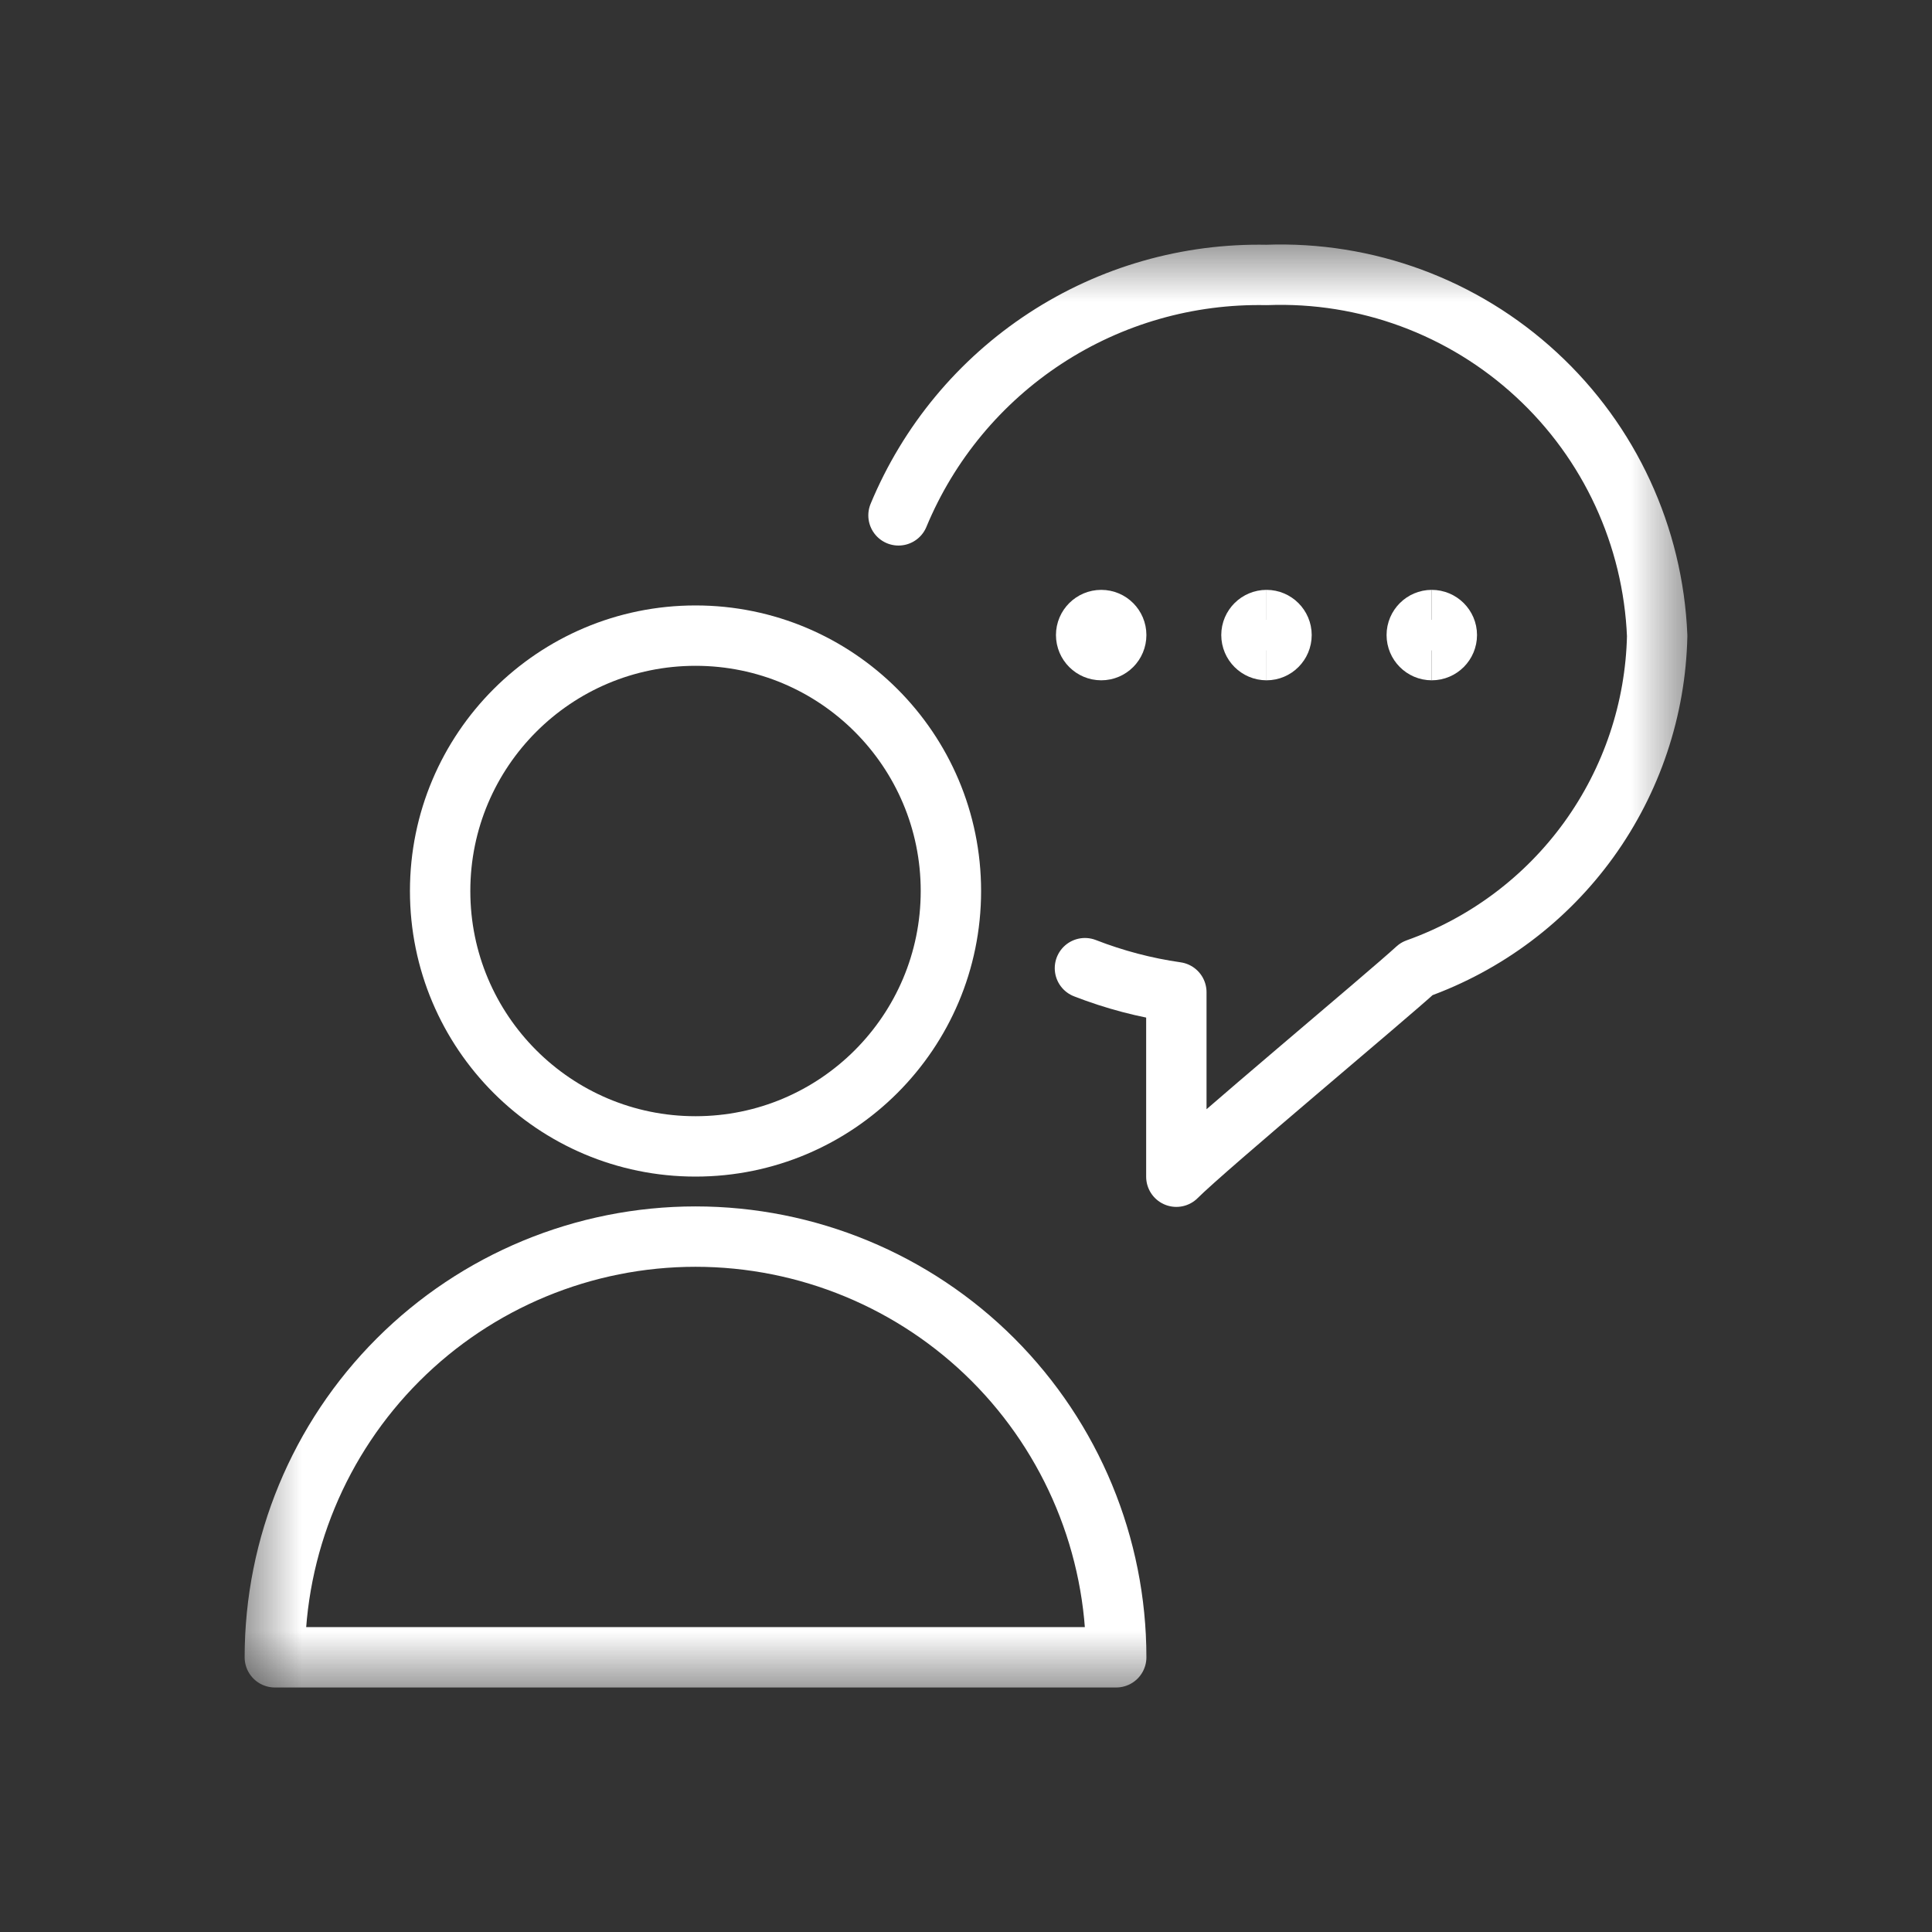
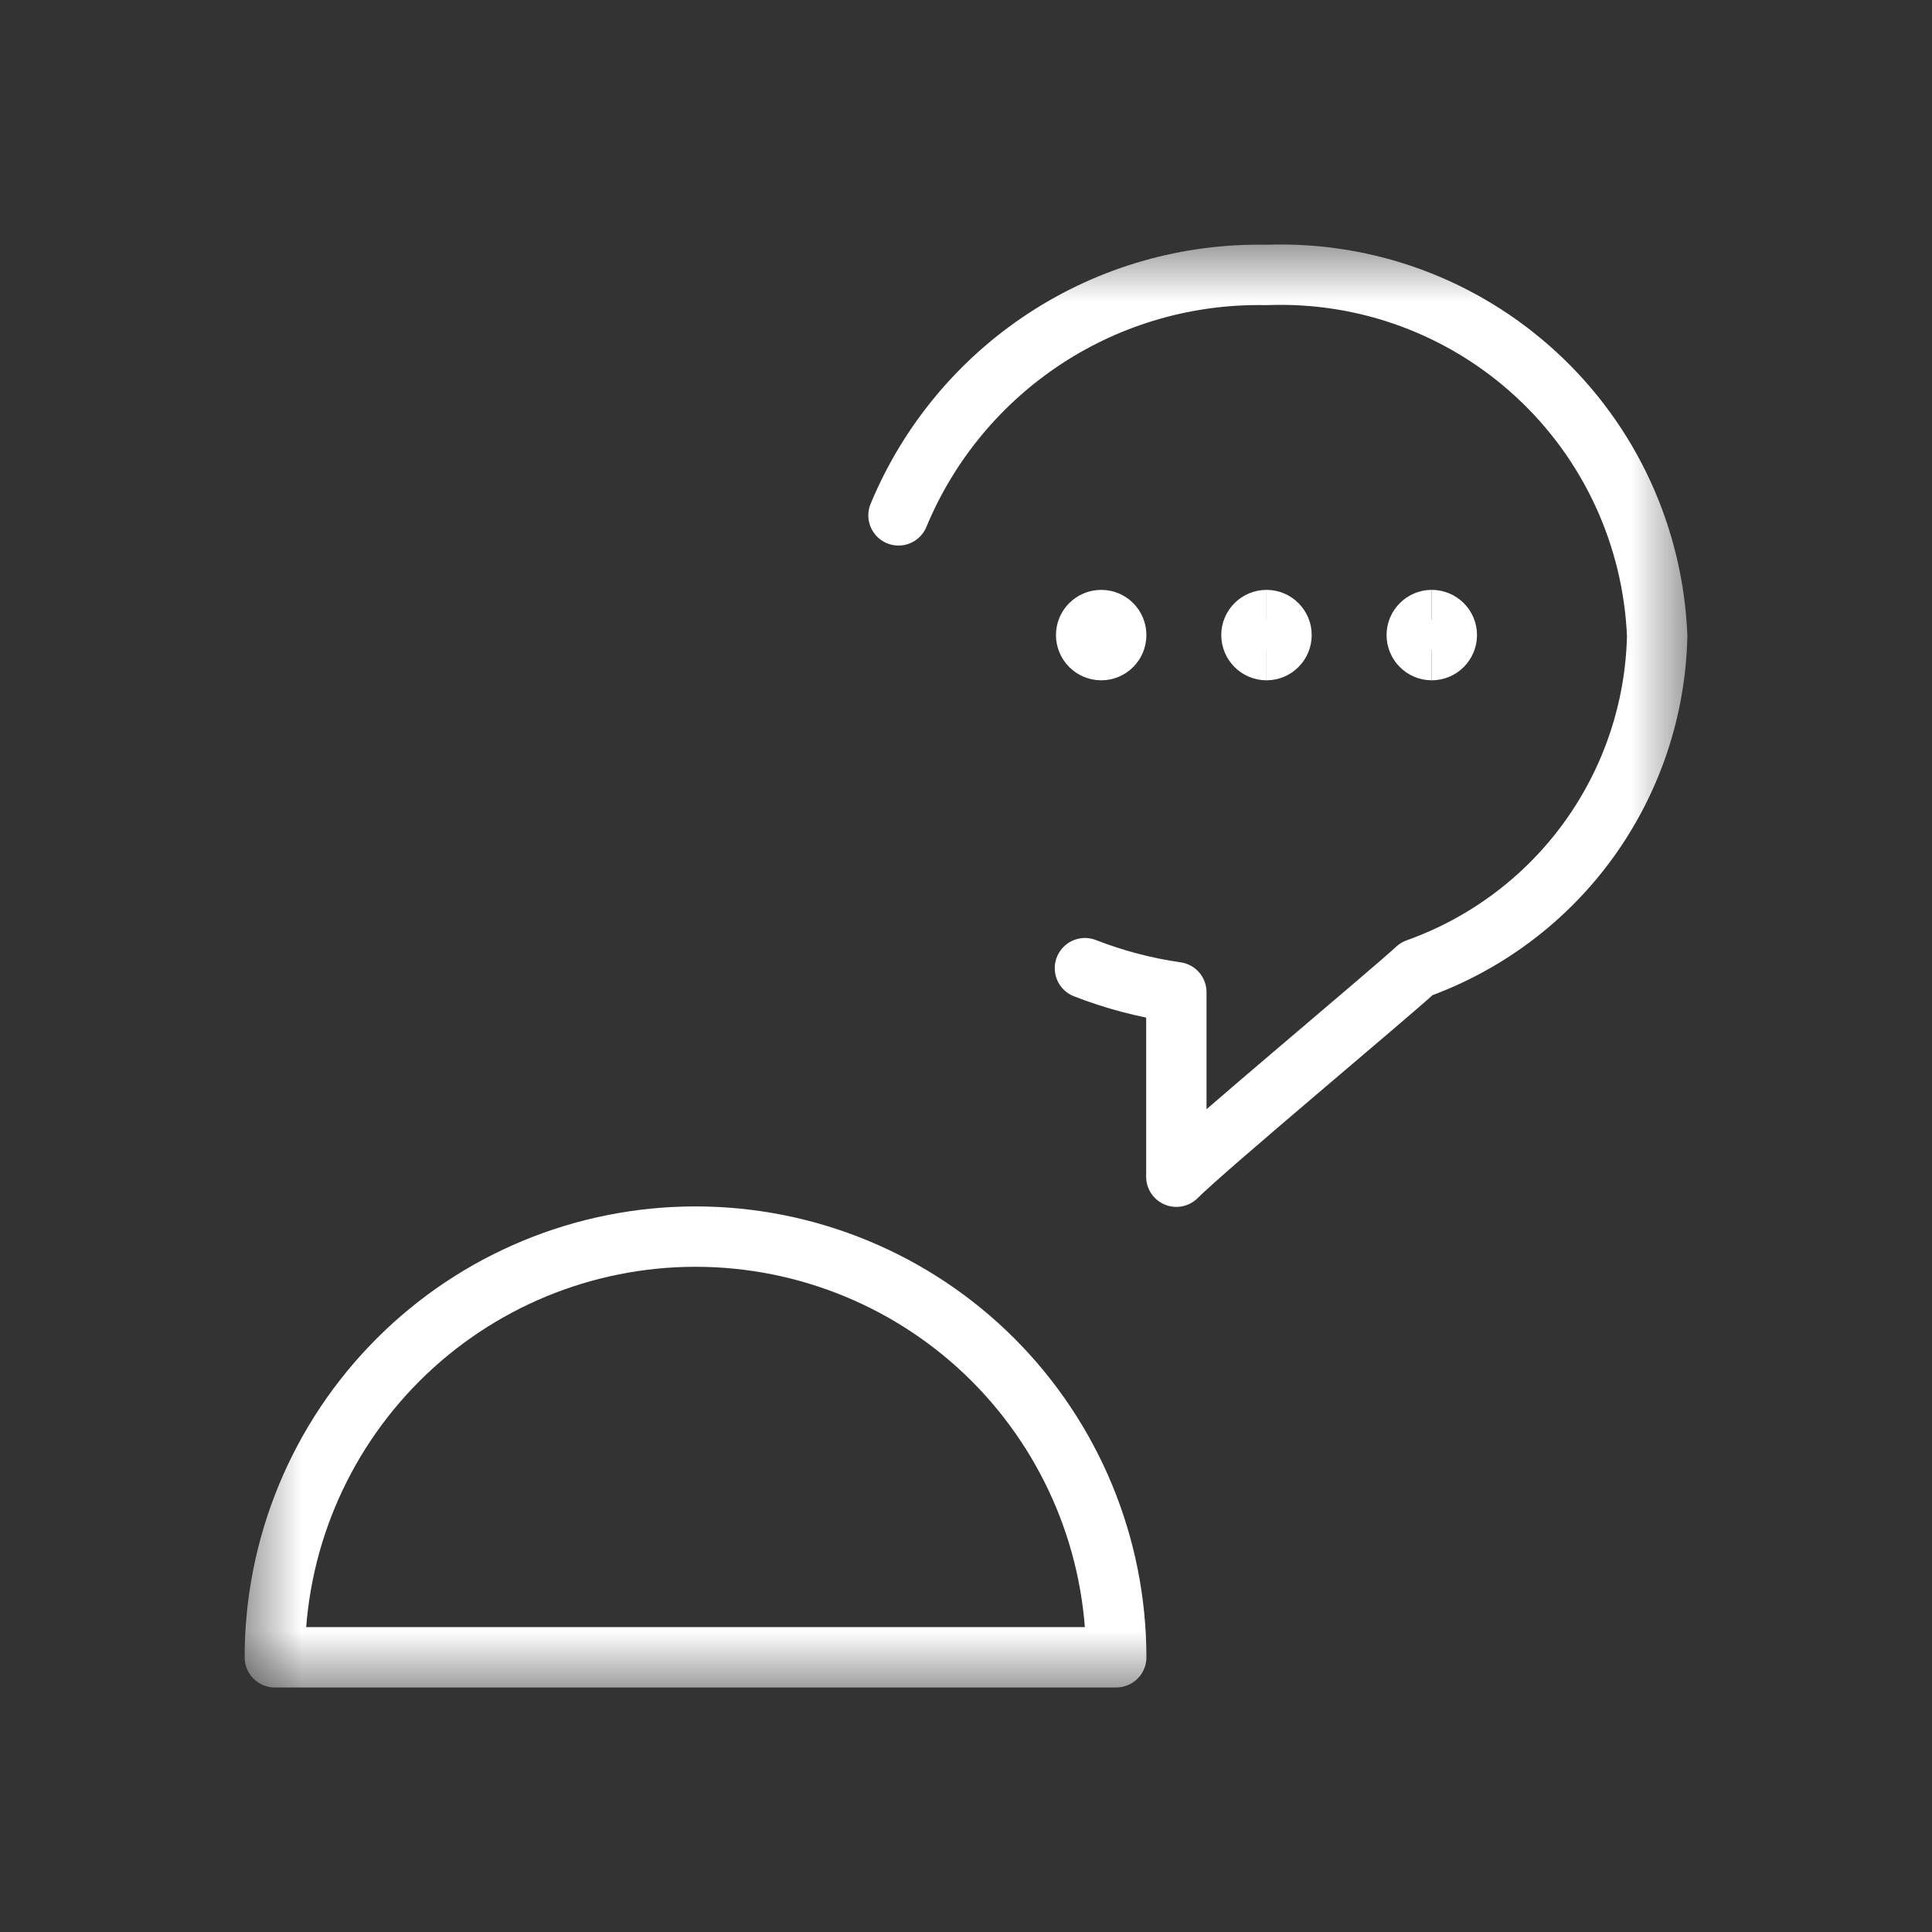
<svg xmlns="http://www.w3.org/2000/svg" viewBox="0 0 16.00 16.00" data-guides="{&quot;vertical&quot;:[],&quot;horizontal&quot;:[]}">
  <rect x="0" y="0" width="16.00" height="16.00" fill="#333333" stroke="none" />
  <defs />
  <mask x="0" y="0" width="16" height="16" data-from-defs="true" maskUnits="userSpaceOnUse" maskContentUnits="userSpaceOnUse" id="tSvgf4e967d7ad">
    <path color="rgb(51, 51, 51)" fill="white" width="16" height="16" id="tSvg3b4bedc607" title="Rectangle 8" fill-opacity="1" stroke="none" stroke-opacity="1" d="M2 2H14V14H2Z" style="transform-origin: 8px 8px;" />
  </mask>
-   <path fill="none" stroke="white" fill-opacity="1" stroke-width="0.5" stroke-opacity="1" color="rgb(51, 51, 51)" stroke-linecap="round" stroke-linejoin="round" id="tSvg4ecb009230" title="Path 81" d="M5.76 9.494C6.928 9.494 7.875 8.547 7.875 7.379C7.875 6.211 6.928 5.264 5.76 5.264C4.592 5.264 3.645 6.211 3.645 7.379C3.645 8.547 4.592 9.494 5.76 9.494Z" mask="url(#tSvgf4e967d7ad)" style="" />
-   <path fill="none" stroke="white" fill-opacity="1" stroke-width="0.5" stroke-opacity="1" color="rgb(51, 51, 51)" stroke-linecap="round" stroke-linejoin="round" id="tSvg86efbc93eb" title="Path 82" d="M2.276 13.725C2.276 12.801 2.643 11.915 3.297 11.261C3.95 10.608 4.836 10.241 5.76 10.241C6.684 10.241 7.571 10.608 8.224 11.261C8.877 11.915 9.244 12.801 9.244 13.725C6.922 13.725 4.599 13.725 2.276 13.725Z" mask="url(#tSvgf4e967d7ad)" style="" />
+   <path fill="none" stroke="white" fill-opacity="1" stroke-width="0.5" stroke-opacity="1" color="rgb(51, 51, 51)" stroke-linecap="round" stroke-linejoin="round" id="tSvg86efbc93eb" title="Path 82" d="M2.276 13.725C2.276 12.801 2.643 11.915 3.297 11.261C3.95 10.608 4.836 10.241 5.76 10.241C6.684 10.241 7.571 10.608 8.224 11.261C8.877 11.915 9.244 12.801 9.244 13.725C6.922 13.725 4.599 13.725 2.276 13.725" mask="url(#tSvgf4e967d7ad)" style="" />
  <path fill="none" stroke="white" fill-opacity="1" stroke-width="0.5" stroke-opacity="1" color="rgb(51, 51, 51)" stroke-linecap="round" stroke-linejoin="round" id="tSvg42fe60b307" title="Path 83" d="M8.985 8.018C9.229 8.113 9.483 8.18 9.742 8.217C9.742 8.726 9.742 9.236 9.742 9.745C9.991 9.496 11.484 8.252 11.733 8.023C12.305 7.819 12.802 7.447 13.158 6.954C13.513 6.462 13.711 5.873 13.724 5.266C13.69 4.441 13.331 3.663 12.724 3.103C12.117 2.542 11.314 2.246 10.489 2.277C9.839 2.264 9.201 2.446 8.657 2.802C8.114 3.157 7.69 3.668 7.441 4.268" mask="url(#tSvgf4e967d7ad)" style="" />
  <path fill="none" stroke="white" fill-opacity="1" stroke-width="0.5" stroke-opacity="1" color="rgb(51, 51, 51)" id="tSvgdc1ec11d5f" title="Path 84" d="M9.12 5.384C9.051 5.384 8.995 5.328 8.995 5.259C8.995 5.191 9.051 5.135 9.12 5.135" mask="url(#tSvgf4e967d7ad)" style="" />
  <path fill="none" stroke="white" fill-opacity="1" stroke-width="0.5" stroke-opacity="1" color="rgb(51, 51, 51)" id="tSvgd23c8b75cb" title="Path 85" d="M9.12 5.384C9.189 5.384 9.244 5.328 9.244 5.259C9.244 5.191 9.189 5.135 9.12 5.135" mask="url(#tSvgf4e967d7ad)" style="" />
  <path fill="none" stroke="white" fill-opacity="1" stroke-width="0.5" stroke-opacity="1" color="rgb(51, 51, 51)" id="tSvg1975965406f" title="Path 86" d="M10.489 5.384C10.42 5.384 10.364 5.328 10.364 5.259C10.364 5.191 10.42 5.135 10.489 5.135" mask="url(#tSvgf4e967d7ad)" style="" />
  <path fill="none" stroke="white" fill-opacity="1" stroke-width="0.5" stroke-opacity="1" color="rgb(51, 51, 51)" id="tSvgb51d10a7cd" title="Path 87" d="M10.489 5.384C10.557 5.384 10.613 5.328 10.613 5.259C10.613 5.191 10.557 5.135 10.489 5.135" mask="url(#tSvgf4e967d7ad)" style="" />
  <path fill="none" stroke="white" fill-opacity="1" stroke-width="0.5" stroke-opacity="1" color="rgb(51, 51, 51)" id="tSvga7581bcb69" title="Path 88" d="M11.857 5.384C11.789 5.384 11.733 5.328 11.733 5.259C11.733 5.191 11.789 5.135 11.857 5.135" mask="url(#tSvgf4e967d7ad)" style="" />
  <path fill="none" stroke="white" fill-opacity="1" stroke-width="0.5" stroke-opacity="1" color="rgb(51, 51, 51)" id="tSvg163422488c1" title="Path 89" d="M11.857 5.384C11.926 5.384 11.982 5.328 11.982 5.259C11.982 5.191 11.926 5.135 11.857 5.135" mask="url(#tSvgf4e967d7ad)" style="" />
</svg>